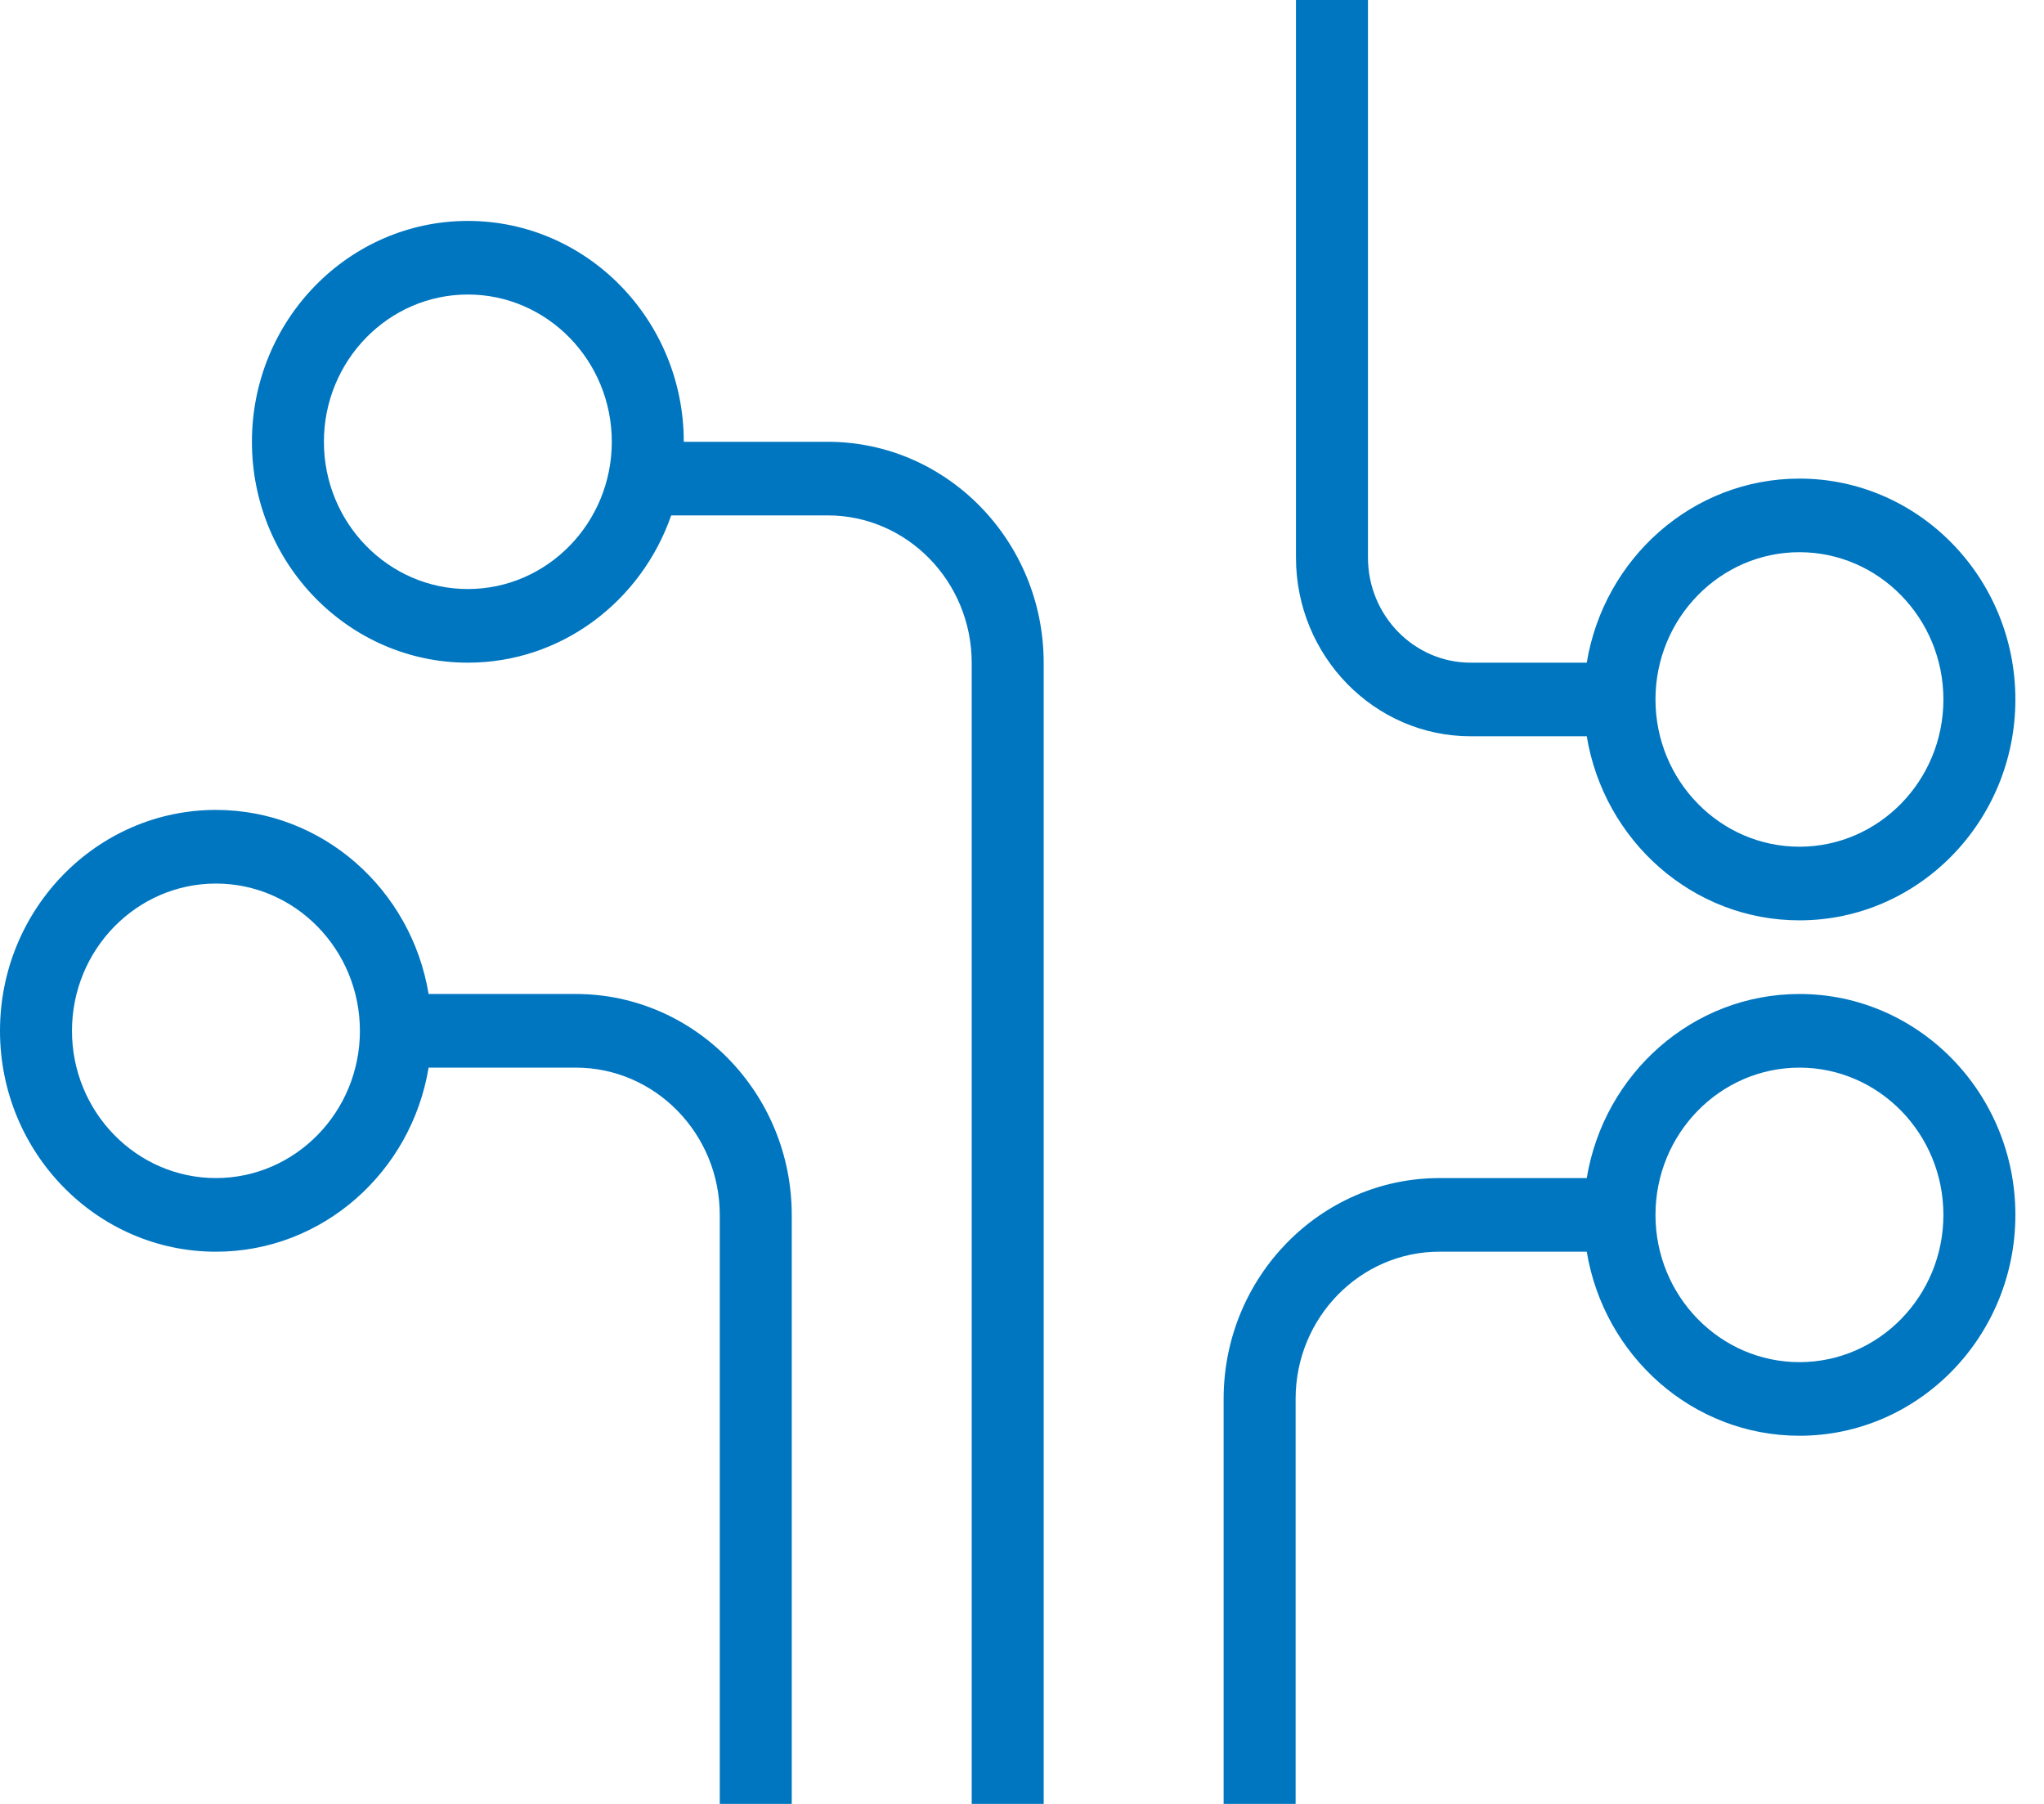
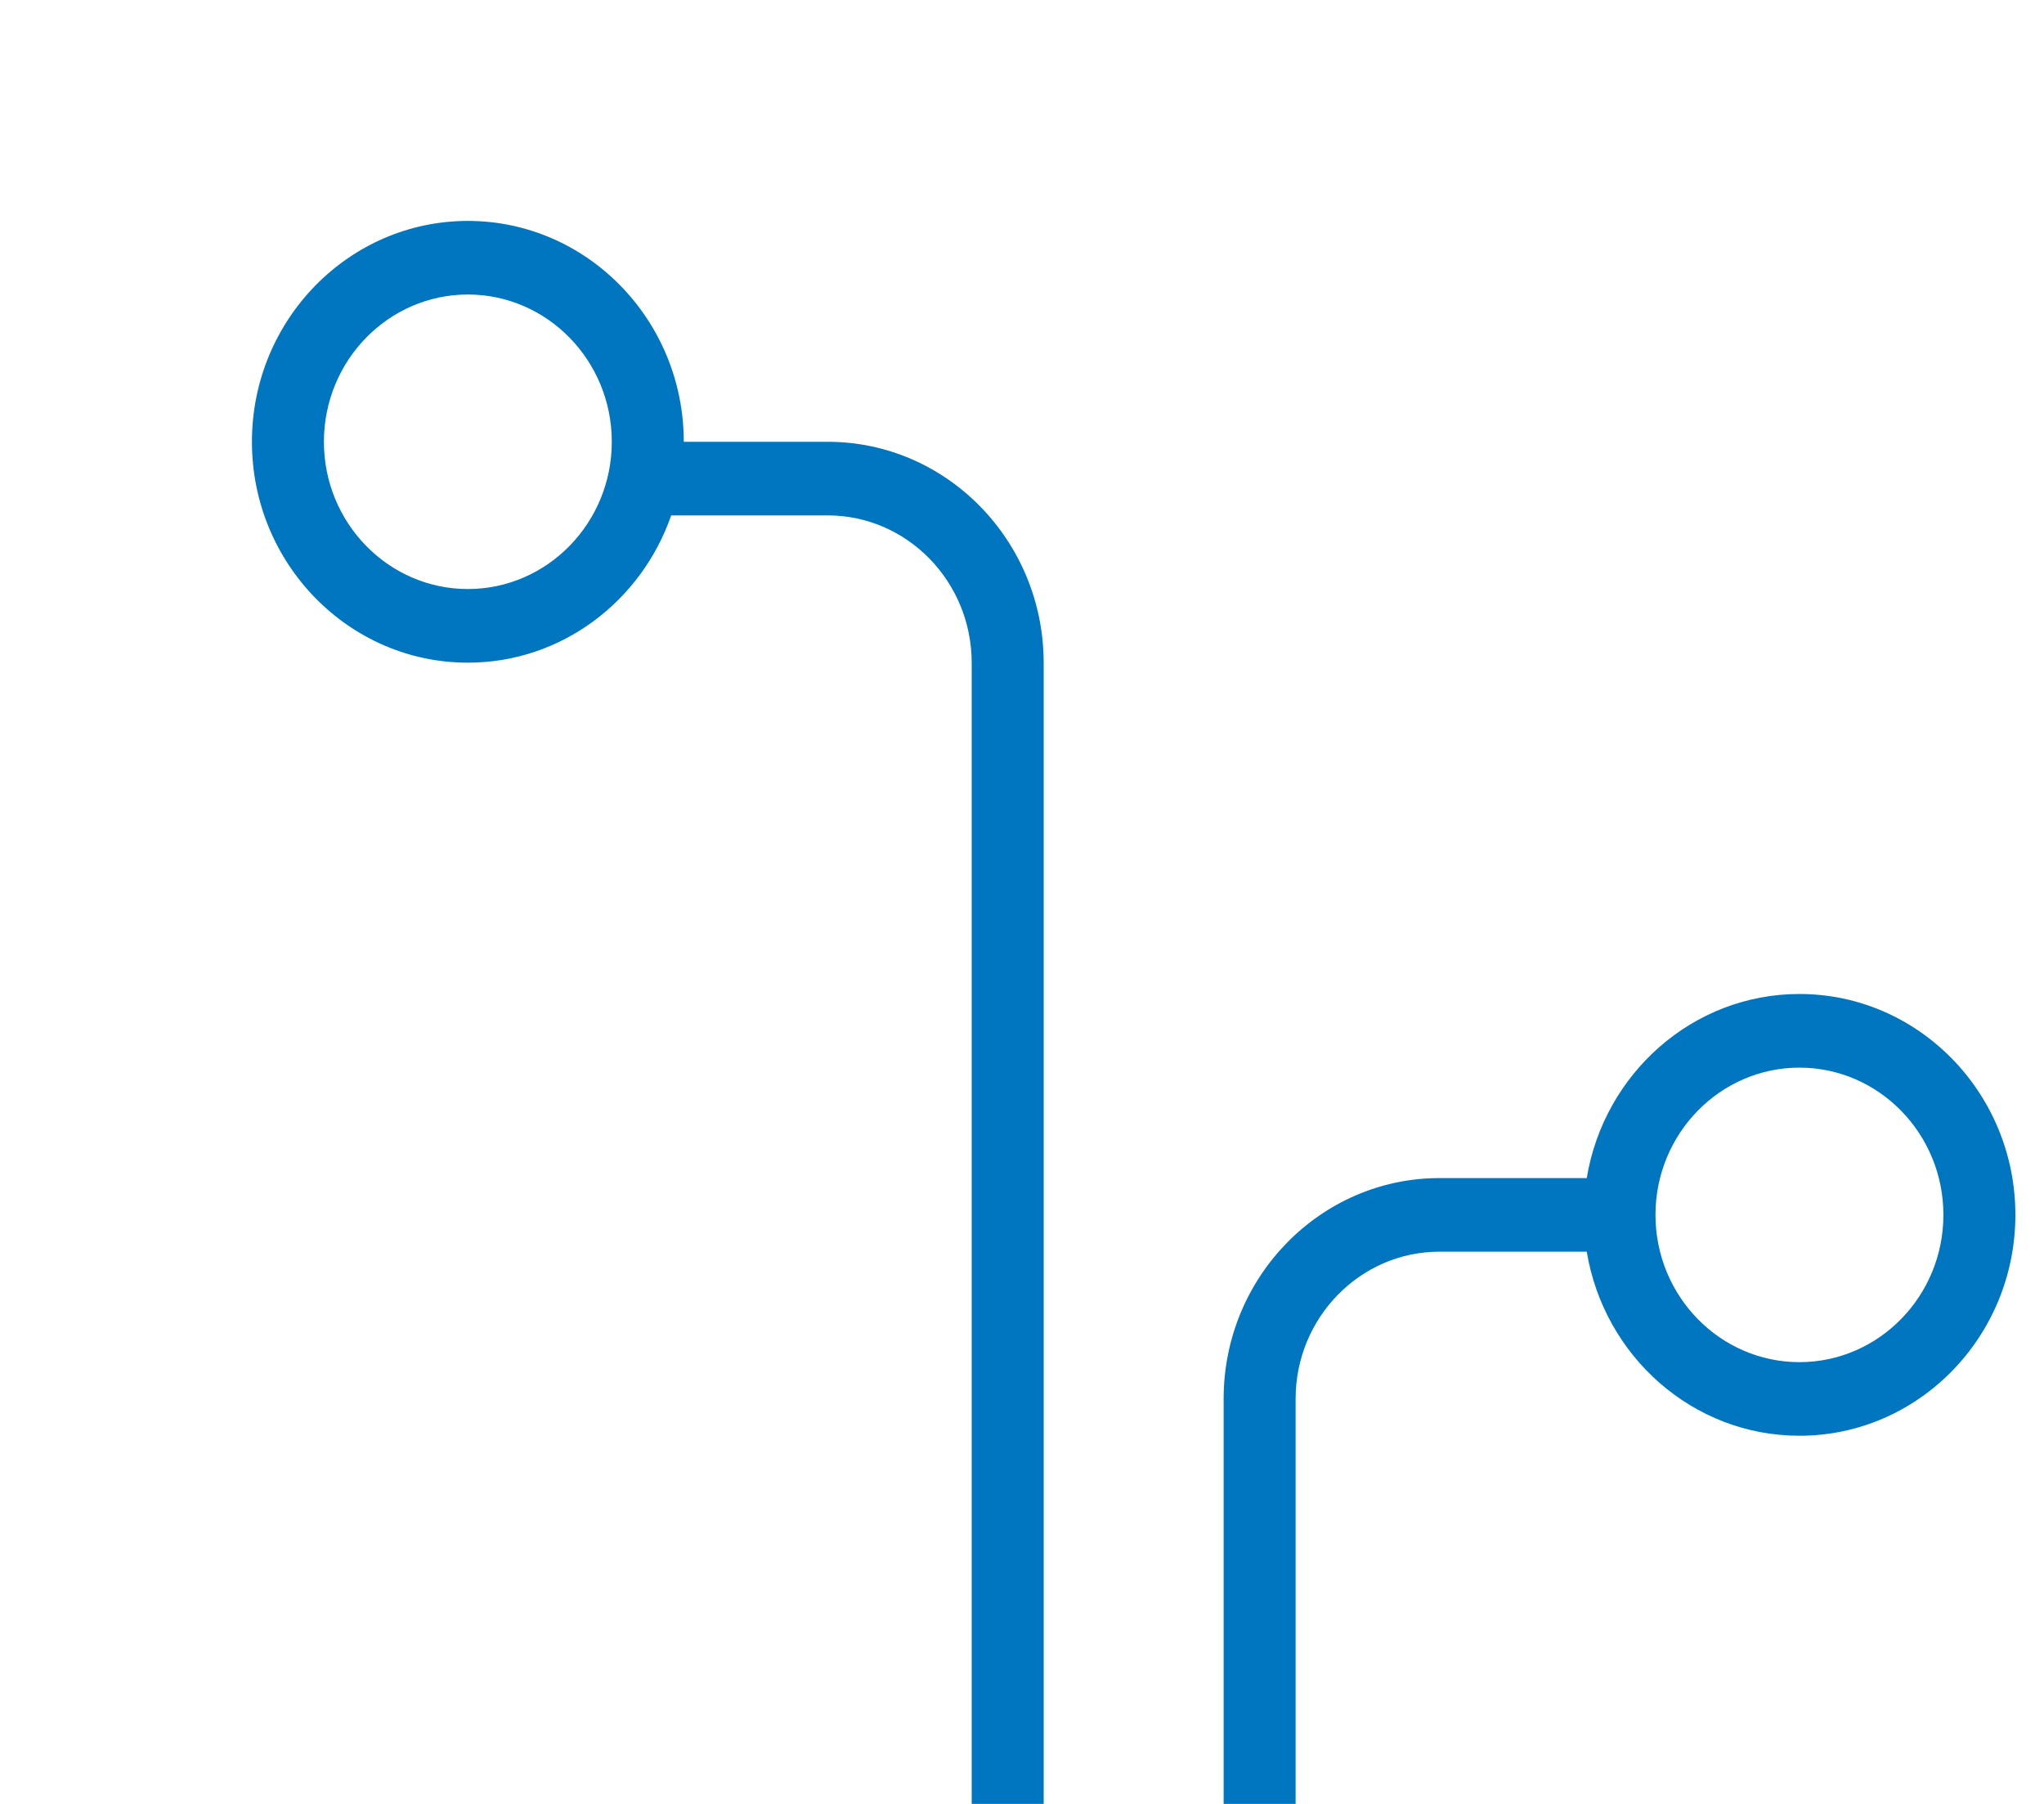
<svg xmlns="http://www.w3.org/2000/svg" width="51" height="45" viewBox="0 0 51 45" fill="none">
  <path d="M44.898 24.796C42.233 24.796 40.021 26.786 39.591 29.388H35.918C32.947 29.388 30.531 31.858 30.531 34.895V45H32.327V34.895C32.327 32.871 33.938 31.224 35.918 31.224H39.591C40.021 33.826 42.233 35.816 44.898 35.816C47.869 35.816 50.286 33.344 50.286 30.306C50.286 27.268 47.869 24.796 44.898 24.796ZM44.898 33.98C42.917 33.98 41.306 32.332 41.306 30.306C41.306 28.281 42.917 26.633 44.898 26.633C46.878 26.633 48.49 28.281 48.49 30.306C48.49 32.332 46.878 33.98 44.898 33.98Z" fill="#0076C0" />
  <path d="M20.653 11.021H17.061C17.061 7.982 14.644 5.511 11.674 5.511C8.703 5.511 6.286 7.982 6.286 11.021C6.286 14.059 8.703 16.531 11.674 16.531C14.014 16.531 16.005 14.994 16.747 12.857H20.653C22.634 12.857 24.245 14.508 24.245 16.536V45H26.041V16.536C26.041 13.495 23.624 11.021 20.653 11.021ZM11.674 14.694C9.693 14.694 8.082 13.046 8.082 11.021C8.082 8.995 9.693 7.347 11.674 7.347C13.654 7.347 15.265 8.995 15.265 11.021C15.265 13.046 13.654 14.694 11.674 14.694Z" fill="#0076C0" />
-   <path d="M14.367 24.796H10.694C10.265 22.194 8.052 20.204 5.388 20.204C2.417 20.204 0 22.676 0 25.715C0 28.753 2.417 31.225 5.388 31.225C8.052 31.225 10.265 29.235 10.694 26.633H14.367C16.348 26.633 17.959 28.282 17.959 30.31V45H19.755V30.31C19.755 27.27 17.338 24.796 14.367 24.796ZM5.388 29.388C3.407 29.388 1.796 27.74 1.796 25.715C1.796 23.689 3.407 22.041 5.388 22.041C7.368 22.041 8.98 23.689 8.98 25.715C8.98 27.74 7.368 29.388 5.388 29.388Z" fill="#0076C0" />
-   <path d="M36.695 18.367H39.591C40.021 20.969 42.233 22.959 44.898 22.959C47.869 22.959 50.286 20.487 50.286 17.449C50.286 14.411 47.869 11.939 44.898 11.939C42.233 11.939 40.021 13.929 39.591 16.531H36.695C35.282 16.531 34.132 15.354 34.132 13.907V0H32.336V13.907C32.336 16.366 34.291 18.367 36.695 18.367ZM44.898 13.775C46.878 13.775 48.49 15.424 48.49 17.449C48.49 19.474 46.878 21.122 44.898 21.122C42.917 21.122 41.306 19.474 41.306 17.449C41.306 15.424 42.917 13.775 44.898 13.775Z" fill="#0076C0" />
</svg>